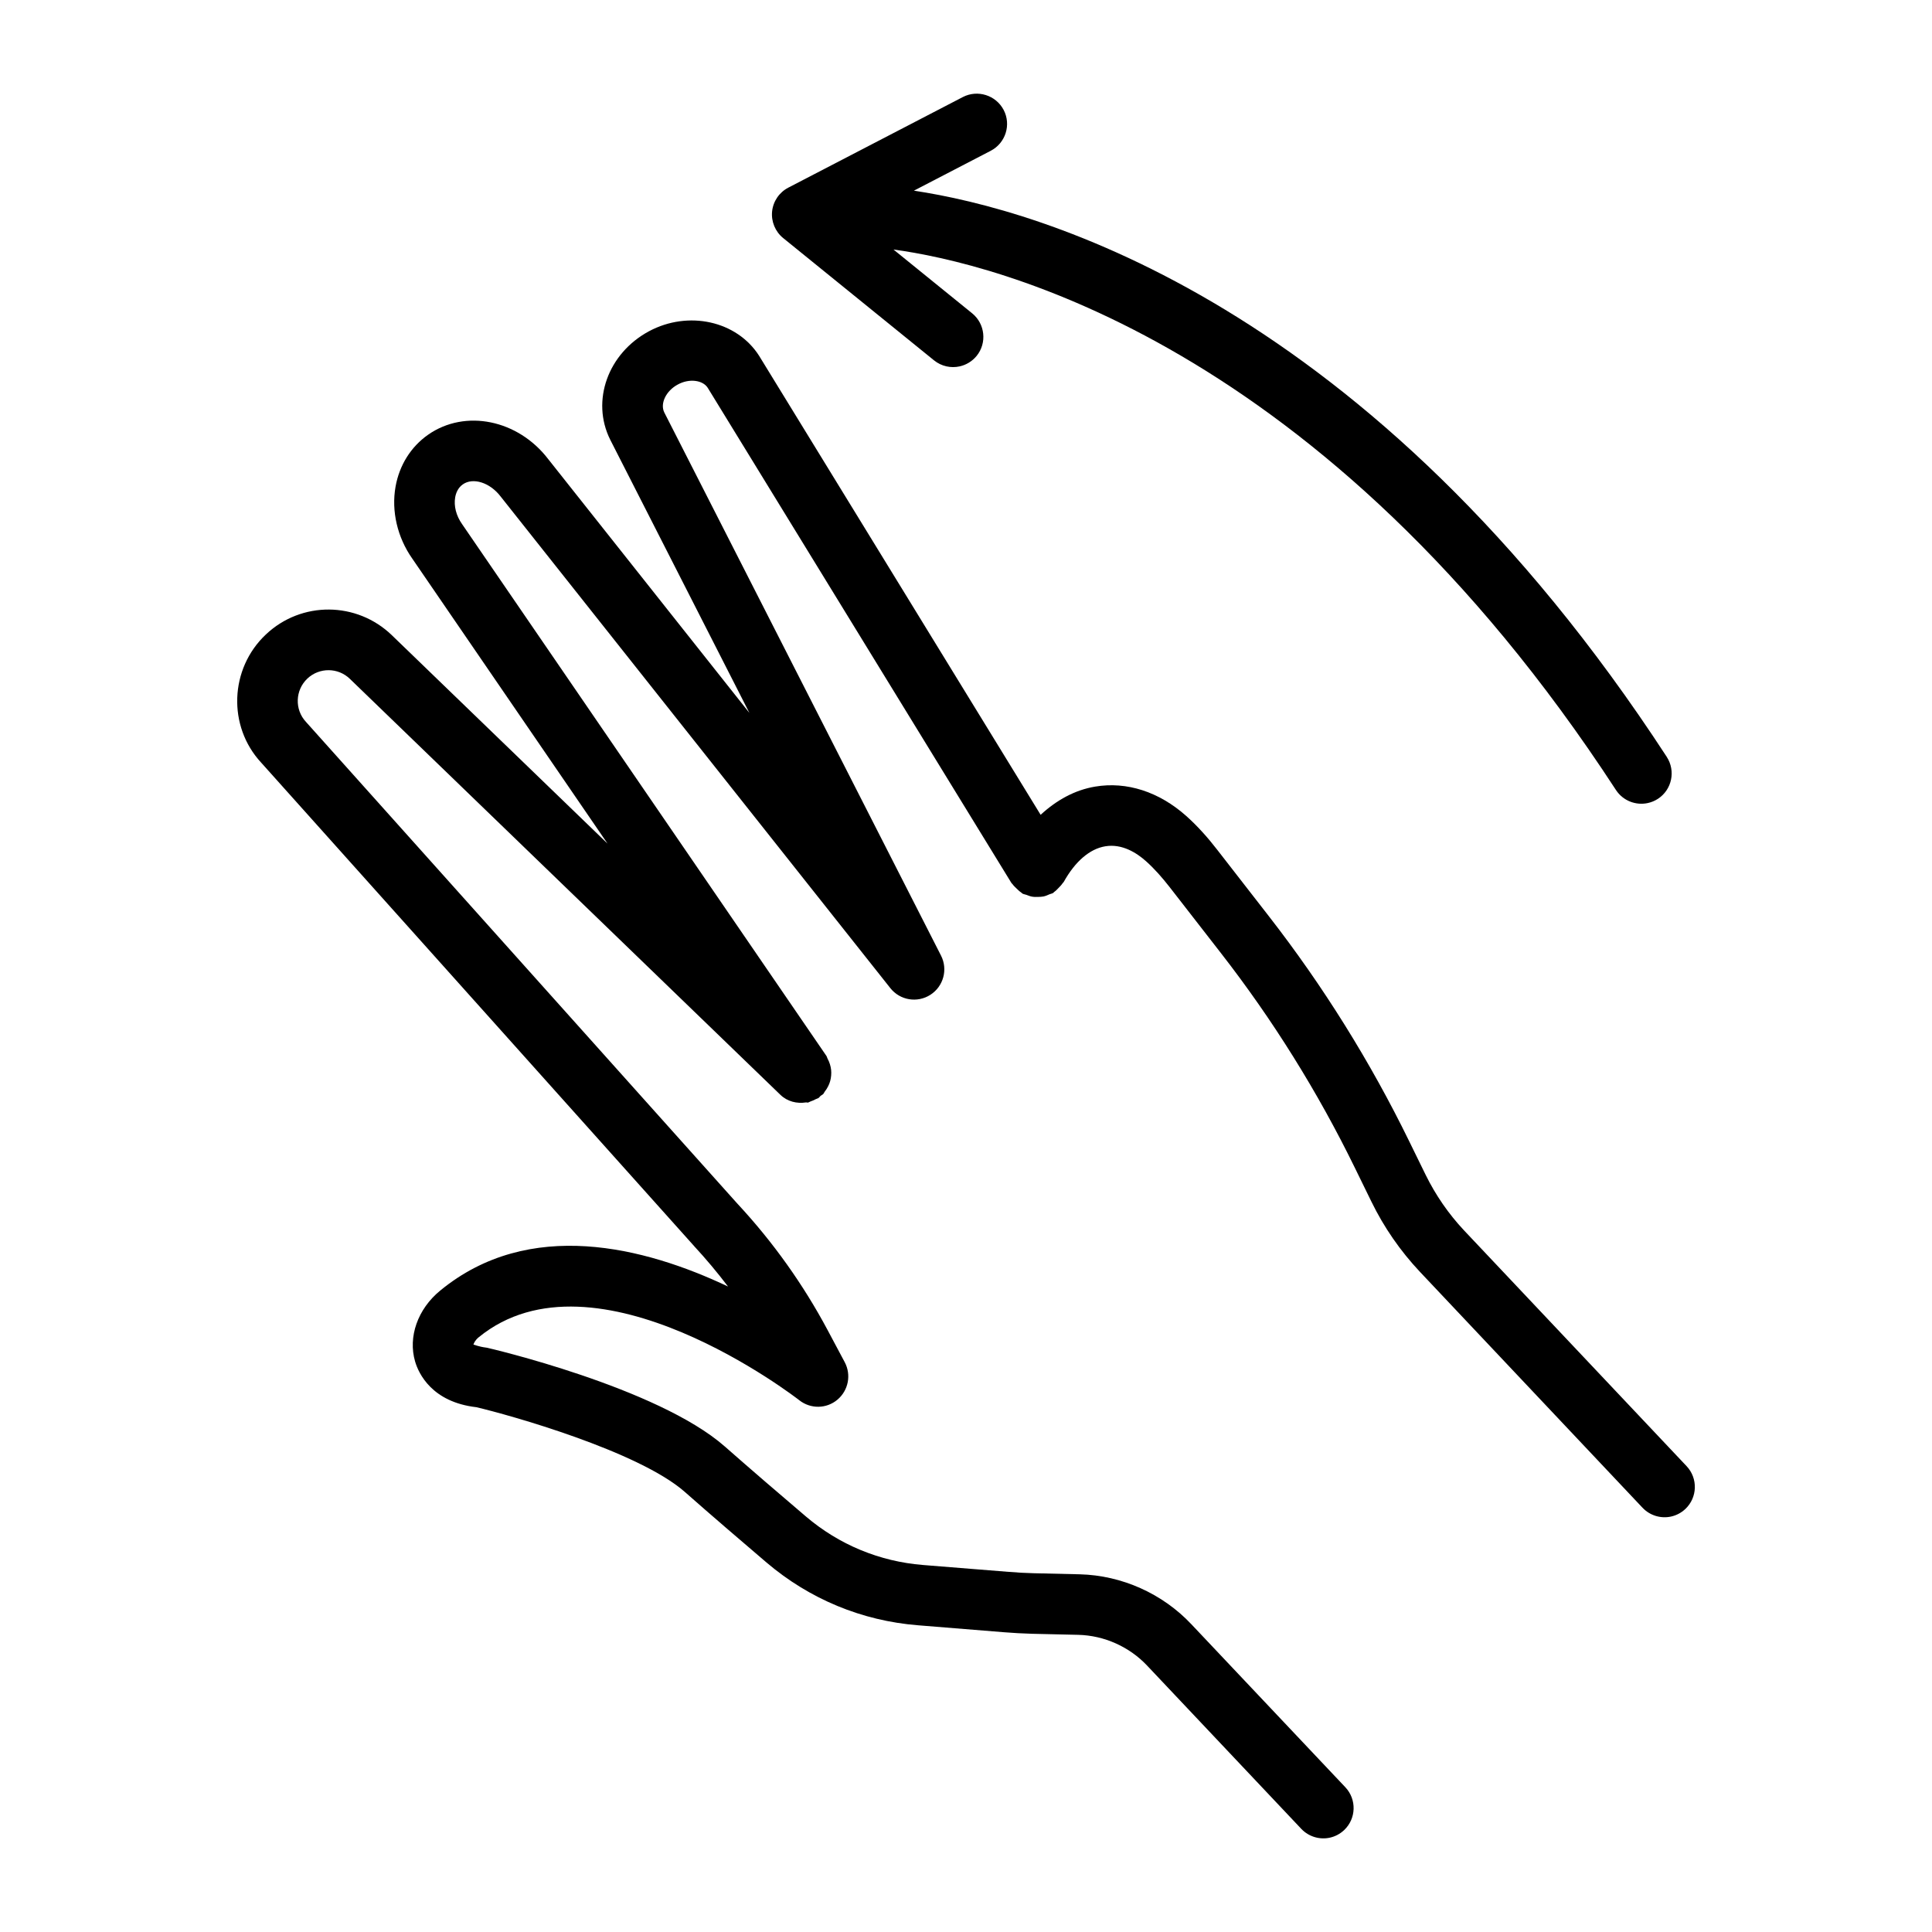
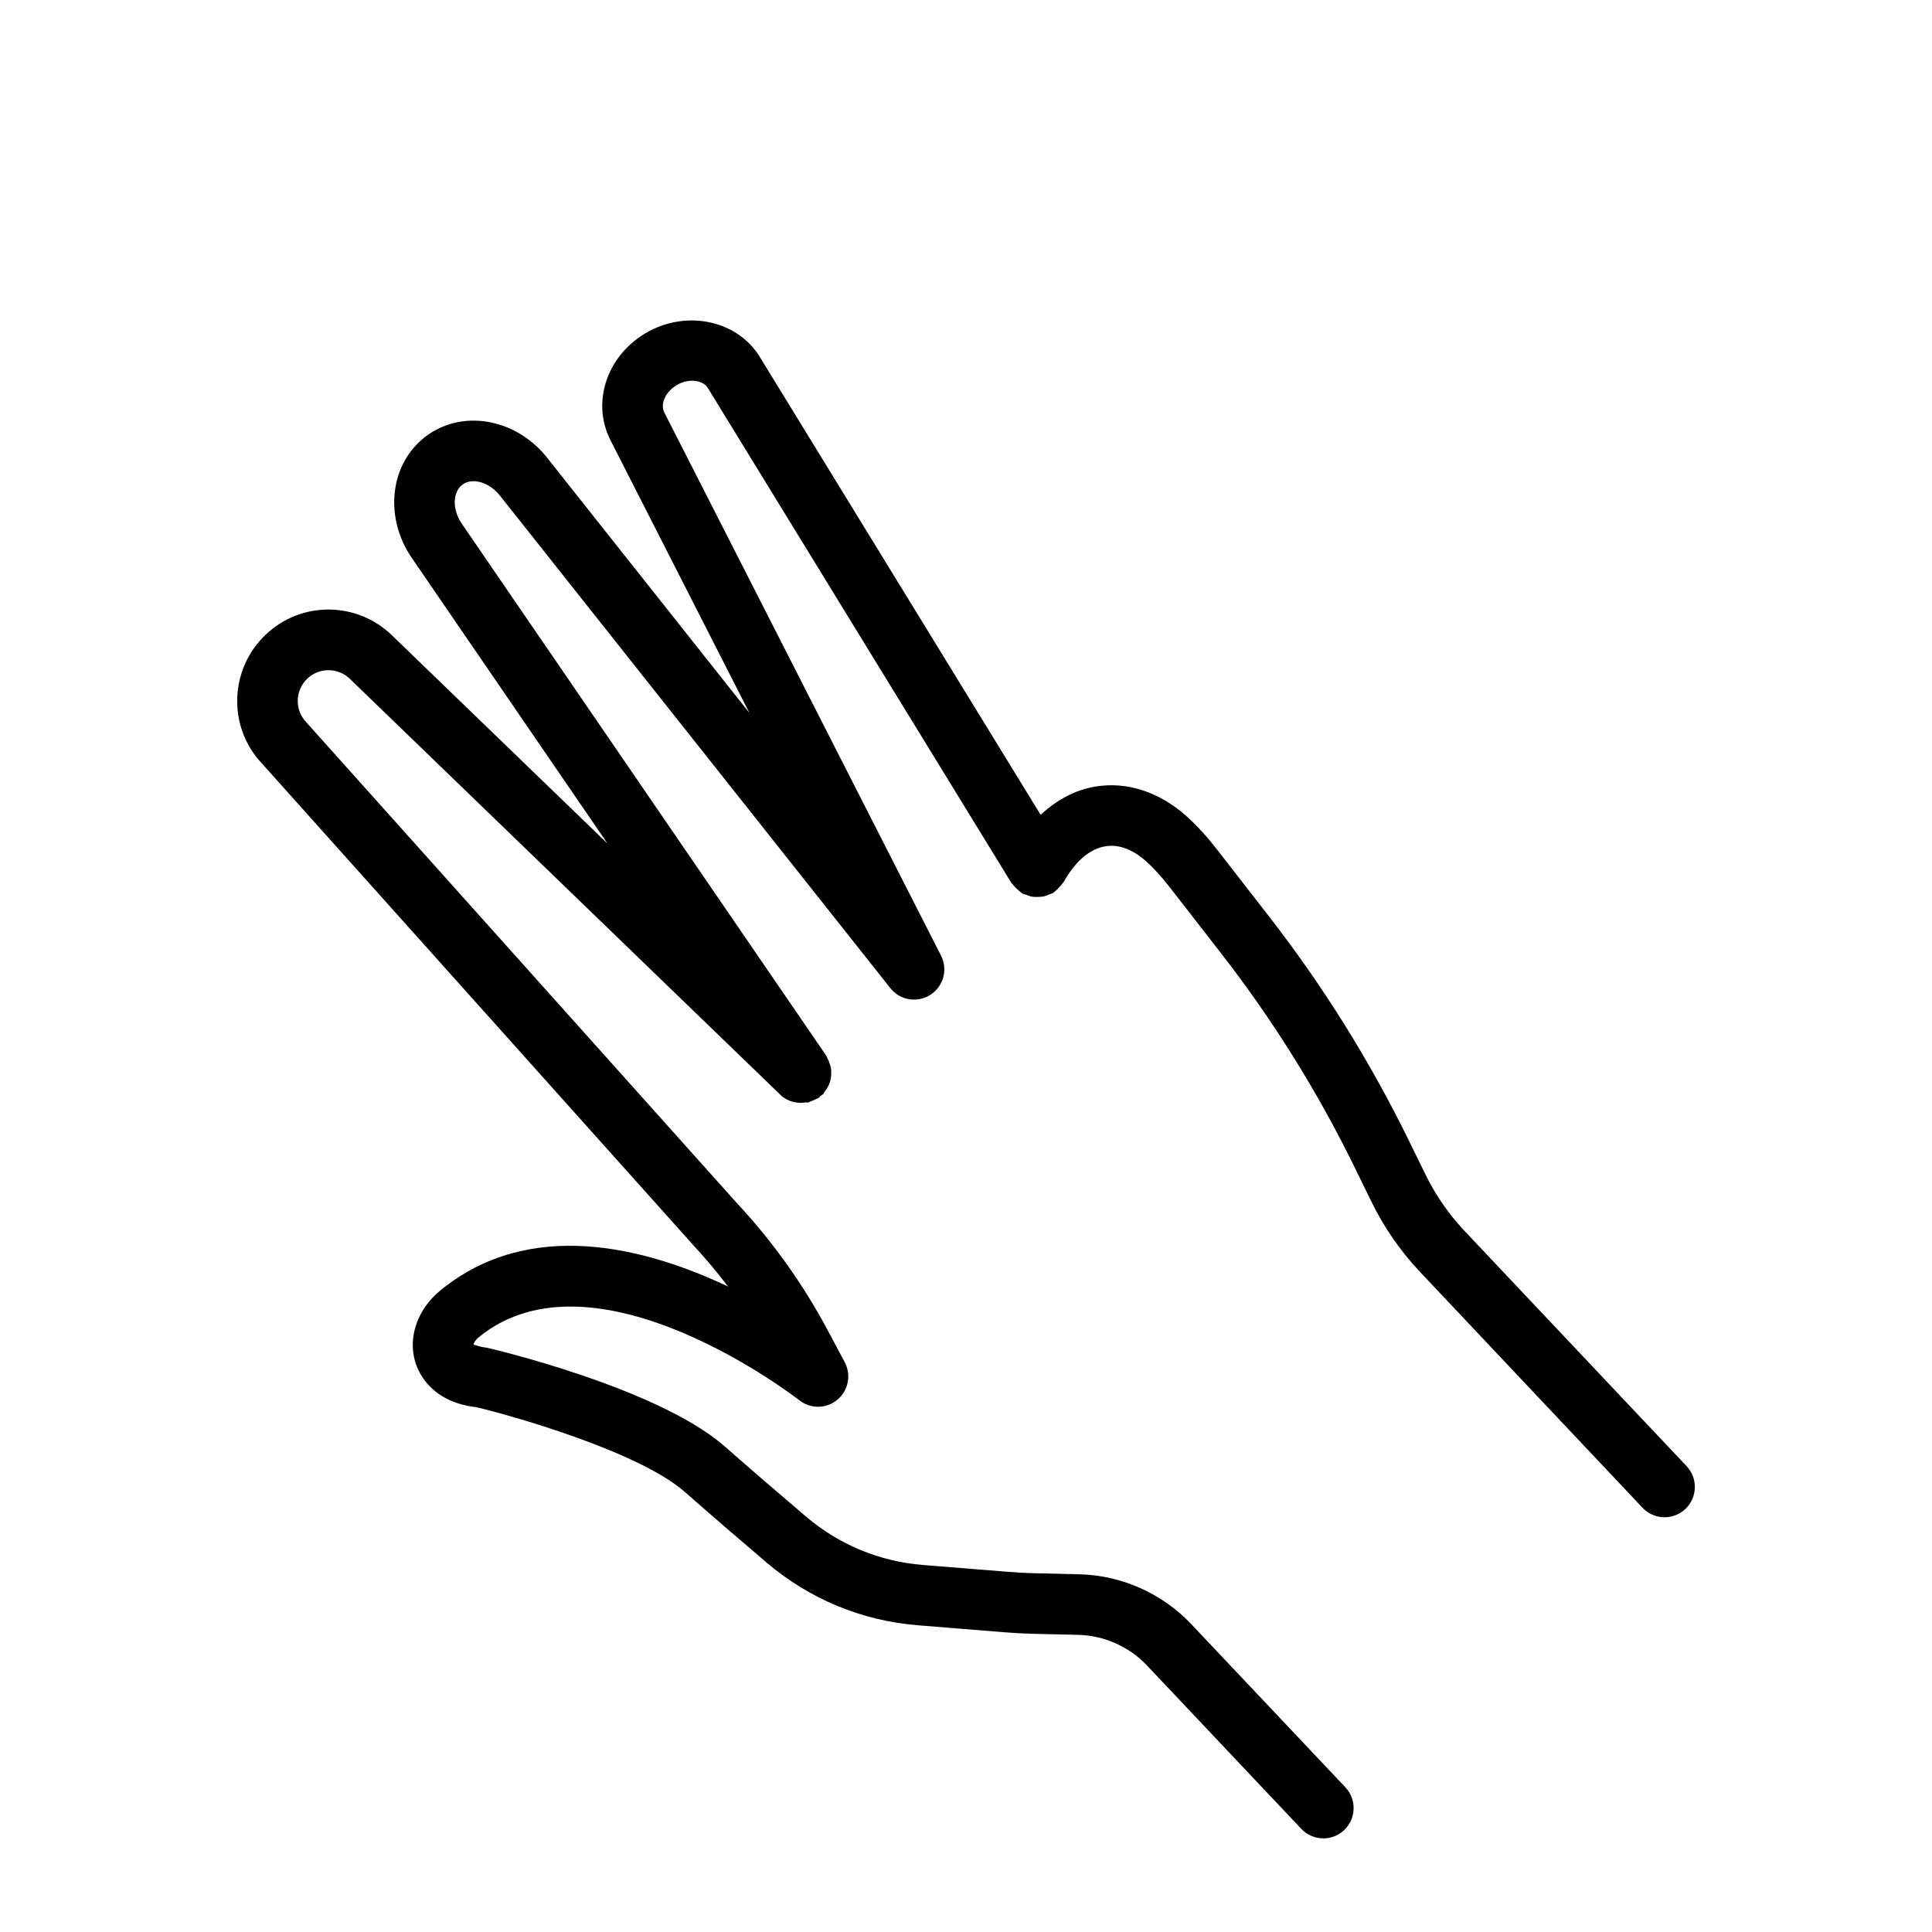
<svg xmlns="http://www.w3.org/2000/svg" fill="#000000" width="800px" height="800px" version="1.1" viewBox="144 144 512 512">
  <g>
    <path d="m531.96 470.04c-4.078-4.352-7.484-9.289-10.125-14.645l-4.379-8.941c-10.289-21.07-22.809-41.152-37.203-59.66l-13.668-17.586c-2.481-3.211-5.188-6.262-8.219-8.969-7.211-6.422-15.773-9.184-24.129-7.785-5.41 0.906-10.23 3.582-14.461 7.477l-74.617-121.66c-5.91-9.25-18.742-12.062-29.152-6.496-10.902 5.848-15.43 18.445-10.297 28.742l36.891 72.414-53.273-67.203c-8.023-10.535-22.047-13.387-31.867-6.531-4.566 3.195-7.633 8.09-8.641 13.793-1.141 6.465 0.492 13.438 4.441 19.051l51.738 75.516-57.141-55.207c-9.305-8.988-23.984-9.109-33.391-0.215-9.648 9.074-10.172 24.352-1.258 33.965l114.54 127.9c0.012 0.012 0.027 0.012 0.039 0.023 0.023 0.027 0.031 0.066 0.059 0.094 3.207 3.461 6.242 7.078 9.082 10.82-22.074-10.457-52.676-18.316-76.281 1.086-5.949 4.875-8.559 12.262-6.641 18.797 0.93 3.184 4.461 10.746 16.23 12.102 8.543 1.992 42.957 11.629 55.254 22.461 6.918 6.106 14.891 12.941 21.668 18.719 11.375 9.668 25.25 15.43 40.133 16.613l22.676 1.836c2.496 0.207 4.992 0.336 7.519 0.414l12.254 0.281c6.891 0.172 13.57 3.16 18.305 8.207l40.809 43.215c2.016 2.121 4.926 2.918 7.582 2.328 1.375-0.305 2.672-0.977 3.769-2.004 3.215-3.043 3.371-8.117 0.324-11.352l-40.805-43.195c-7.652-8.129-18.426-12.957-29.59-13.242l-12.246-0.285c-2.18-0.055-4.352-0.176-6.582-0.359l-22.734-1.824c-11.496-0.934-22.219-5.371-31.012-12.863-6.719-5.707-14.602-12.484-21.461-18.523-17.84-15.715-62.883-26.18-63.141-26.203-2.277-0.277-3.277-0.836-3.492-0.809 0.094-0.383 0.469-1.188 1.367-1.93 30.906-25.281 84.461 16.238 84.977 16.664 2.996 2.363 7.215 2.305 10.121-0.148 2.906-2.453 3.711-6.586 1.922-9.941l-4.562-8.559c-6.418-12.02-14.387-23.207-23.684-33.238-0.008-0.008-0.02-0.012-0.027-0.02l-114.51-127.87c-3.035-3.269-2.856-8.414 0.395-11.477 3.16-2.973 8.113-2.949 11.234 0.066l114.1 110.24c1.887 1.824 4.406 2.398 6.805 2.023 0.176-0.027 0.344 0.078 0.52 0.039 0.234-0.051 0.441-0.219 0.672-0.293 0.48-0.152 0.922-0.352 1.375-0.598 0.242-0.133 0.512-0.164 0.746-0.324 0.227-0.156 0.348-0.395 0.555-0.57 0.215-0.18 0.48-0.262 0.68-0.469 0.195-0.199 0.262-0.461 0.43-0.676 0.344-0.434 0.625-0.871 0.867-1.355 0.23-0.457 0.414-0.898 0.547-1.383 0.145-0.5 0.223-0.988 0.266-1.508 0.043-0.512 0.047-1.004-0.012-1.516-0.055-0.496-0.16-0.965-0.309-1.453-0.16-0.531-0.371-1.016-0.641-1.512-0.125-0.23-0.152-0.488-0.301-0.711l-96.547-140.93c-1.57-2.219-2.227-4.812-1.824-7.109 0.188-1.047 0.691-2.492 2.027-3.422 2.672-1.879 7.148-0.527 10.008 3.211l103.28 130.29c2.555 3.234 7.144 4.008 10.621 1.77 3.469-2.227 4.684-6.723 2.812-10.391l-73.336-143.94c-1.164-2.352 0.461-5.723 3.562-7.387 3.027-1.676 6.637-1.195 7.949 0.859l80.488 131.23c0.078 0.129 0.215 0.195 0.297 0.32 0.305 0.445 0.707 0.801 1.105 1.184 0.383 0.363 0.738 0.734 1.176 1.008 0.133 0.086 0.207 0.223 0.348 0.297 0.34 0.191 0.711 0.203 1.062 0.34 0.488 0.188 0.949 0.375 1.461 0.469 0.562 0.102 1.102 0.09 1.66 0.07 0.465-0.016 0.91-0.02 1.371-0.113 0.574-0.121 1.086-0.344 1.621-0.586 0.309-0.137 0.641-0.16 0.938-0.34 0.129-0.078 0.195-0.211 0.32-0.297 0.445-0.305 0.805-0.703 1.188-1.102 0.363-0.383 0.734-0.738 1.012-1.18 0.086-0.133 0.223-0.207 0.301-0.348 3.008-5.414 6.879-8.766 11.004-9.445 4.43-0.746 8.312 1.73 10.789 3.941 2.305 2.055 4.328 4.394 6.238 6.828l13.668 17.586c13.723 17.645 25.645 36.766 35.457 56.859l4.383 8.957c3.32 6.805 7.641 13.051 12.852 18.594l58.996 62.527c2.016 2.121 4.926 2.918 7.582 2.328 1.375-0.305 2.672-0.977 3.769-2.004 3.215-3.043 3.371-8.117 0.324-11.352z" />
-     <path d="m585.71 344.58c-78.738-120.77-166.71-145.14-199.52-150.05l20.363-10.57c3.938-2.051 5.473-6.887 3.43-10.816-2.062-3.945-6.93-5.441-10.816-3.43l-46.262 24.016c-2.402 1.246-4.019 3.625-4.293 6.312-0.266 2.688 0.84 5.344 2.934 7.043l39.977 32.41c1.984 1.605 4.504 2.109 6.797 1.598 1.703-0.379 3.301-1.316 4.5-2.777 2.785-3.441 2.242-8.496-1.188-11.285l-20.855-16.906c25.996 3.516 113.75 24.008 191.47 143.24 1.883 2.871 5.301 4.148 8.473 3.441 0.918-0.203 1.801-0.562 2.644-1.109 3.715-2.422 4.758-7.391 2.344-11.109z" />
  </g>
</svg>